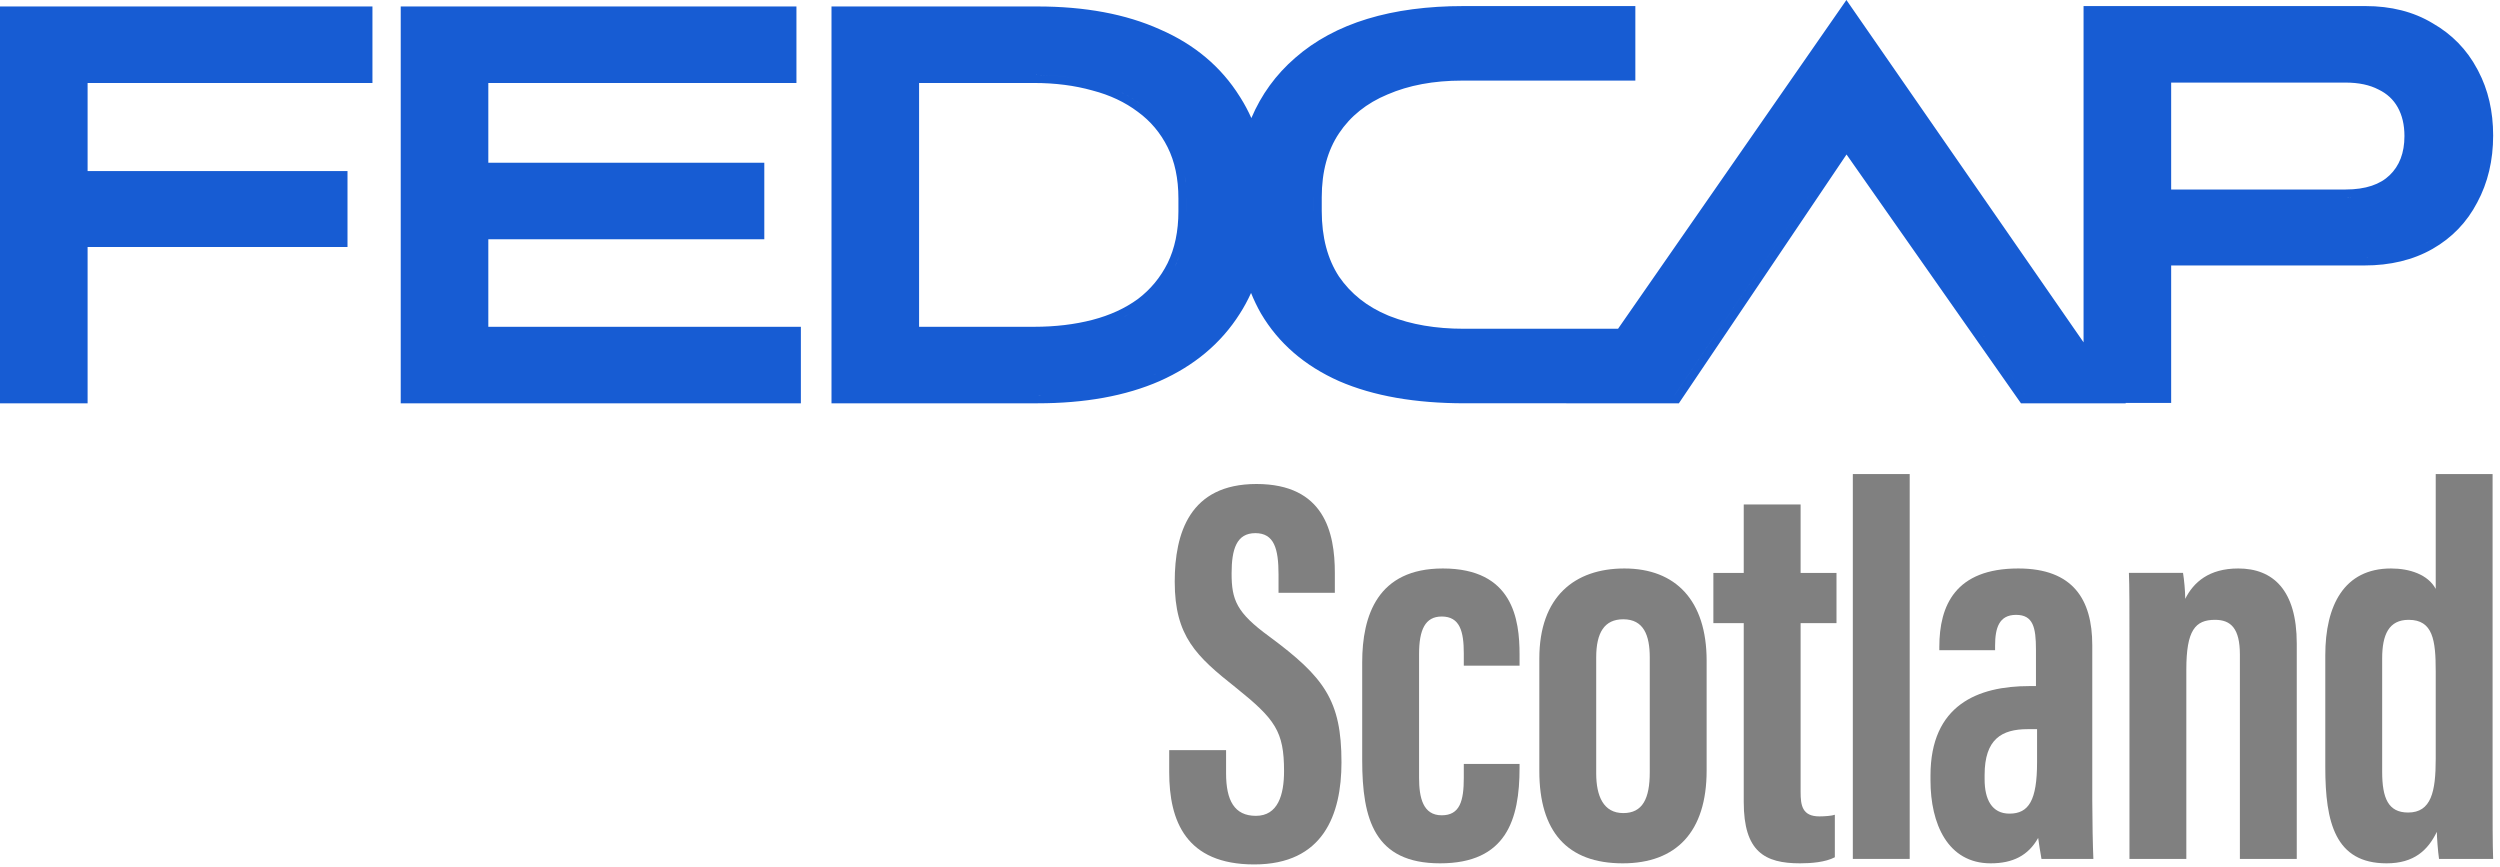
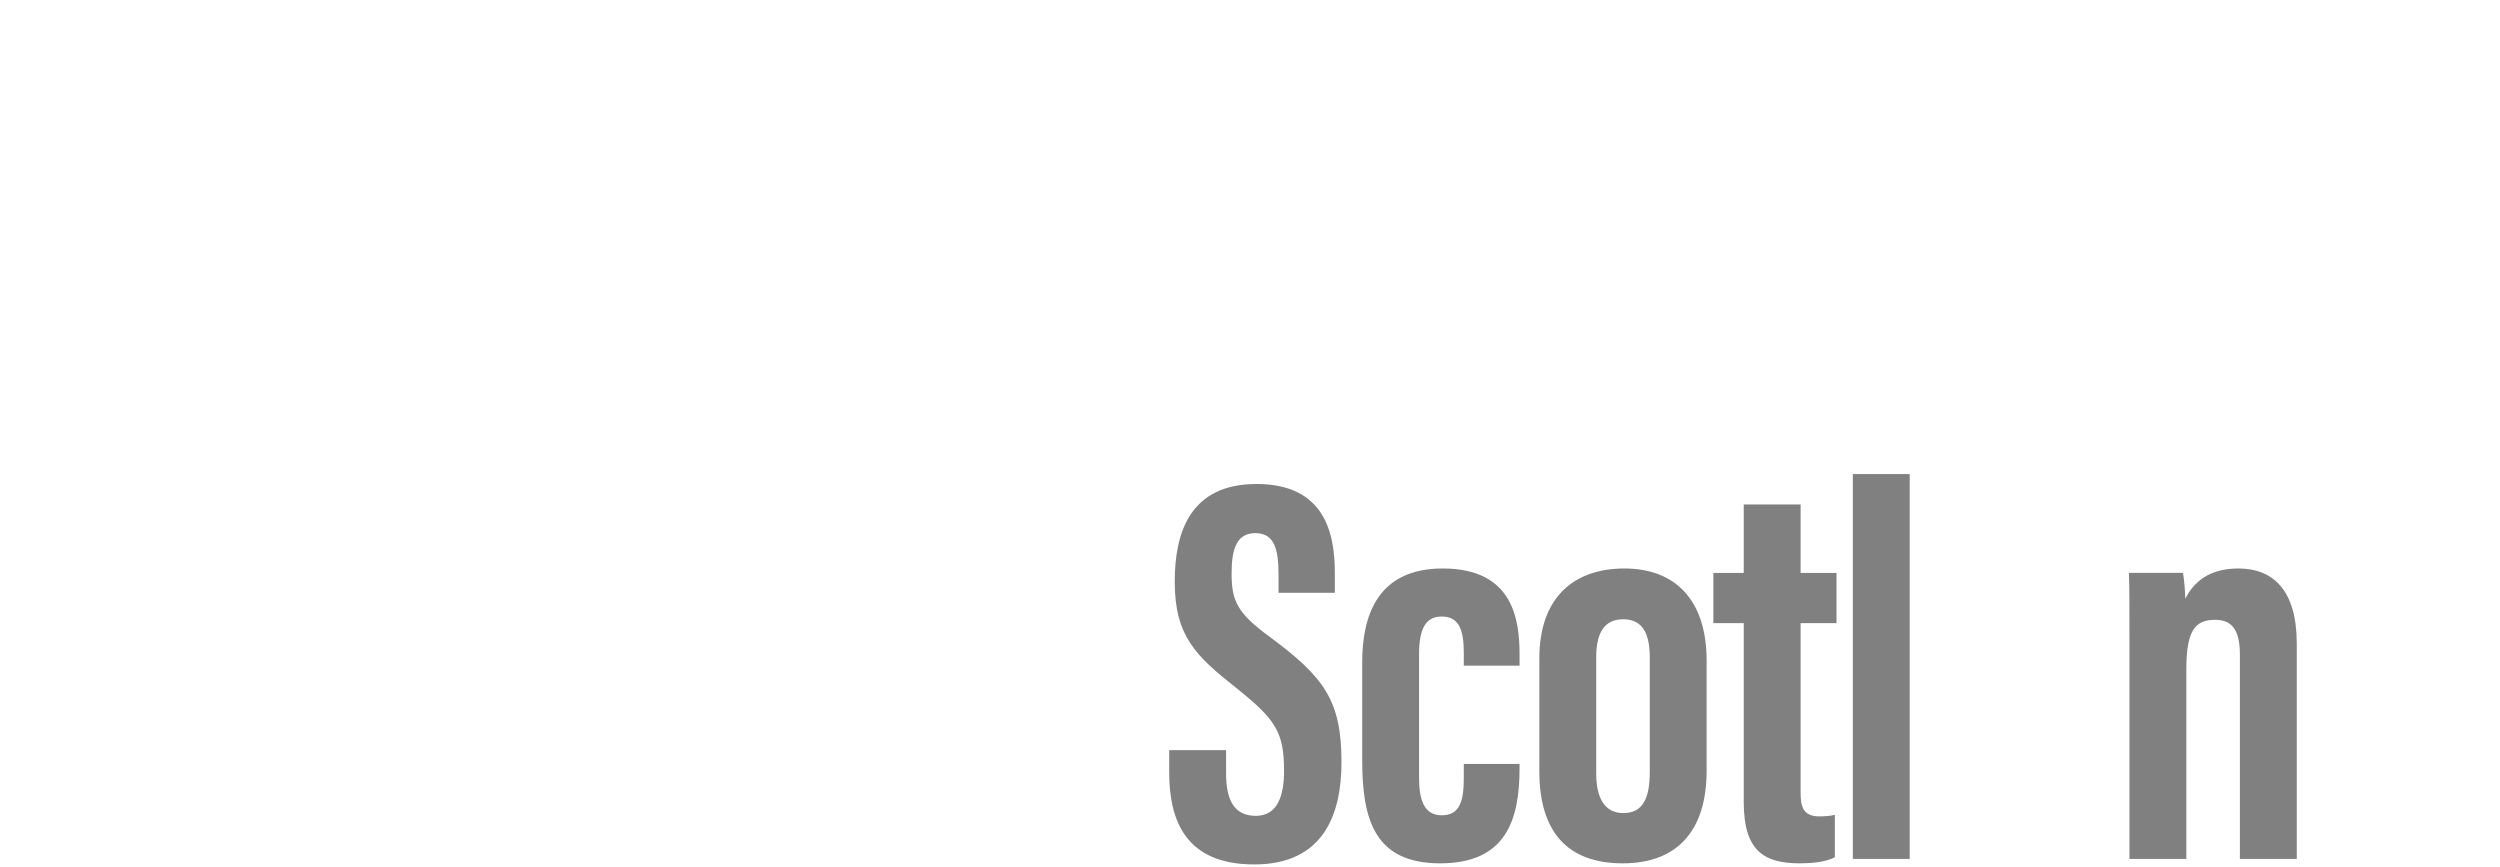
<svg xmlns="http://www.w3.org/2000/svg" width="274" height="95" viewBox="0 0 274 95" fill="none">
-   <path d="M40.82 9.095H9.601V18.749H38.087V27.074H9.601V44.202H0V0.709H40.82V9.095ZM87.29 9.095H53.52V17.838H83.768V26.224H53.52V35.816H87.776V44.202H43.919V0.709H87.29V9.095ZM228.358 37.52V0.665H259.247C262.046 0.665 264.513 1.28 266.614 2.546C268.734 3.758 270.369 5.434 271.5 7.561L271.607 7.761C272.709 9.845 273.249 12.216 273.249 14.85C273.249 17.569 272.674 20.024 271.503 22.193C270.372 24.363 268.736 26.063 266.609 27.278C264.469 28.502 261.963 29.095 259.125 29.095H237.959V44.158H232.956L232.986 44.202H221.498L202.38 16.932L184.004 44.202H171.663L171.664 44.201H160.537C155.132 44.201 150.535 43.407 146.778 41.778L146.774 41.777L146.771 41.775C143.006 40.103 140.137 37.635 138.208 34.367L138.205 34.361L138.201 34.356C137.793 33.641 137.433 32.89 137.115 32.108C136.756 32.899 136.349 33.657 135.886 34.377C133.84 37.616 130.903 40.074 127.115 41.758L127.111 41.76C123.368 43.4 118.888 44.202 113.698 44.202H91.132V0.709H113.698C118.89 0.709 123.373 1.533 127.119 3.217C130.904 4.859 133.837 7.315 135.881 10.589L135.979 10.742C136.419 11.441 136.806 12.175 137.149 12.94C138.235 10.382 139.83 8.179 141.946 6.345C146.32 2.515 152.522 0.665 160.42 0.665H179.234V8.834H160.245C157.115 8.834 154.401 9.347 152.084 10.348L152.079 10.351L152.073 10.352C149.772 11.31 148.01 12.731 146.755 14.61C145.511 16.473 144.863 18.8 144.863 21.64V23.108C144.863 26.026 145.512 28.411 146.754 30.311C148.048 32.193 149.829 33.614 152.127 34.571L152.35 34.66C154.661 35.568 157.345 36.032 160.42 36.032H177.338L202.366 0L228.358 37.52ZM0.883 43.319V43.32H8.718V43.319H0.883ZM44.802 43.32H86.894V43.319H44.802V43.32ZM113.698 43.319H92.015V43.32H113.698L113.937 43.319C114.097 43.319 114.257 43.315 114.416 43.312C114.179 43.316 113.939 43.319 113.698 43.319ZM183.534 43.318H179.234V43.319H183.535L202.364 15.373L183.534 43.318ZM221.957 43.319H228.358V43.318H221.957L206.643 21.475L221.957 43.319ZM114.715 43.308C114.891 43.304 115.066 43.299 115.24 43.293C115.066 43.299 114.891 43.304 114.715 43.308ZM115.687 43.277C115.824 43.272 115.961 43.263 116.097 43.256C115.961 43.263 115.824 43.272 115.687 43.277ZM116.554 43.231C116.702 43.222 116.849 43.21 116.995 43.199C116.849 43.21 116.702 43.222 116.554 43.231ZM117.459 43.164C117.577 43.154 117.694 43.142 117.811 43.131C117.694 43.142 117.577 43.154 117.459 43.164ZM118.305 43.083C118.506 43.061 118.706 43.036 118.904 43.012C118.706 43.036 118.506 43.061 118.305 43.083ZM119.138 42.983C119.383 42.951 119.626 42.917 119.866 42.88C119.626 42.917 119.383 42.951 119.138 42.983ZM119.969 42.865C120.245 42.822 120.519 42.777 120.79 42.727C120.519 42.777 120.245 42.822 119.969 42.865ZM121.99 42.482C122.114 42.455 122.238 42.428 122.361 42.399C122.238 42.428 122.114 42.455 121.99 42.482ZM122.596 42.342C122.78 42.297 122.963 42.251 123.144 42.203C122.963 42.251 122.78 42.297 122.596 42.342ZM123.372 42.14C123.534 42.095 123.695 42.05 123.854 42.003C123.695 42.05 123.534 42.095 123.372 42.14ZM124.167 41.907C124.318 41.861 124.468 41.815 124.616 41.767C124.468 41.815 124.318 41.861 124.167 41.907ZM124.82 41.696C124.988 41.639 125.155 41.583 125.32 41.523C125.155 41.583 124.988 41.639 124.82 41.696ZM125.639 41.403C125.751 41.361 125.862 41.319 125.973 41.275C125.862 41.319 125.751 41.361 125.639 41.403ZM126.378 41.109C126.448 41.08 126.519 41.054 126.588 41.024L126.728 40.963C126.612 41.013 126.495 41.061 126.378 41.109ZM154.238 36.193C154.58 36.281 154.927 36.36 155.28 36.432C154.927 36.36 154.58 36.281 154.238 36.193ZM133.831 35.709C133.639 35.941 133.441 36.168 133.237 36.391C133.441 36.168 133.639 35.941 133.831 35.709ZM100.732 35.816H113.334C115.658 35.816 117.79 35.561 119.732 35.056C121.66 34.554 123.315 33.79 124.712 32.773C126.096 31.724 127.18 30.416 127.969 28.841C128.75 27.241 129.154 25.354 129.154 23.154V21.758C129.154 19.558 128.75 17.693 127.973 16.139C127.184 14.561 126.1 13.274 124.719 12.266L124.712 12.262L124.706 12.257C123.31 11.201 121.657 10.418 119.732 9.917L119.725 9.915L119.717 9.912C117.779 9.37 115.653 9.095 113.334 9.095H100.732V35.816ZM150.898 34.981C151.188 35.125 151.486 35.26 151.792 35.388H151.793C151.487 35.261 151.189 35.125 150.899 34.981H150.898ZM122.795 34.907C123.125 34.755 123.445 34.593 123.757 34.422C123.549 34.536 123.337 34.646 123.121 34.752C123.013 34.805 122.904 34.857 122.794 34.907H122.795ZM136.139 32.122C135.987 32.436 135.824 32.741 135.655 33.042C135.824 32.741 135.987 32.436 136.139 32.122ZM146.864 31.898C147.064 32.128 147.271 32.351 147.487 32.565C147.271 32.351 147.064 32.128 146.864 31.898ZM137.801 31.451C137.825 31.514 137.851 31.575 137.876 31.637C137.851 31.575 137.825 31.514 137.801 31.451ZM145.351 29.63C145.484 29.9 145.627 30.164 145.78 30.42C145.627 30.164 145.484 29.9 145.351 29.63ZM129.249 28.064C129.105 28.465 128.945 28.854 128.762 29.229L128.917 28.898C129.039 28.627 129.147 28.349 129.249 28.064ZM259.125 28.212L259.379 28.211C259.44 28.21 259.5 28.206 259.561 28.205C259.417 28.208 259.271 28.212 259.125 28.212ZM259.706 28.201C259.805 28.198 259.903 28.195 260 28.19C259.903 28.195 259.805 28.198 259.706 28.201ZM260.207 28.18C260.305 28.174 260.402 28.166 260.499 28.159C260.402 28.166 260.305 28.174 260.207 28.18ZM260.664 28.146C260.794 28.135 260.923 28.123 261.051 28.109C260.923 28.123 260.794 28.135 260.664 28.146ZM261.104 28.104C261.224 28.09 261.343 28.075 261.461 28.059C261.343 28.075 261.224 28.09 261.104 28.104ZM261.602 28.039C261.711 28.023 261.82 28.005 261.928 27.987C261.82 28.005 261.711 28.023 261.602 28.039ZM262.037 27.97C262.162 27.948 262.286 27.924 262.409 27.899C262.286 27.924 262.162 27.948 262.037 27.97ZM263.765 27.554C263.351 27.683 262.926 27.793 262.488 27.884C262.926 27.793 263.351 27.683 263.765 27.554ZM263.9 27.509C263.99 27.48 264.08 27.451 264.169 27.42C264.08 27.451 263.99 27.48 263.9 27.509ZM264.341 27.357C264.413 27.331 264.485 27.305 264.556 27.277C264.485 27.305 264.413 27.331 264.341 27.357ZM264.781 27.186C264.833 27.165 264.885 27.144 264.937 27.122C264.885 27.144 264.833 27.165 264.781 27.186ZM265.129 27.038C265.206 27.004 265.282 26.969 265.357 26.934C265.282 26.969 265.206 27.004 265.129 27.038ZM265.487 26.871C265.566 26.833 265.644 26.794 265.722 26.754C265.644 26.794 265.566 26.833 265.487 26.871ZM265.881 26.67C265.915 26.652 265.95 26.635 265.984 26.616L266.171 26.512L265.881 26.67ZM129.849 25.689C129.862 25.602 129.874 25.515 129.886 25.427C129.874 25.515 129.862 25.602 129.849 25.689ZM270.085 22.866C269.778 23.331 269.442 23.767 269.077 24.176C269.442 23.767 269.778 23.331 270.085 22.866ZM130.037 21.758V23.209C130.037 23.191 130.038 23.172 130.038 23.154V21.757L130.037 21.758ZM143.98 21.64V23.108H143.981V21.64H143.98ZM257.723 21.634C257.507 21.645 257.286 21.652 257.061 21.652L257.502 21.645C257.576 21.643 257.65 21.637 257.723 21.634ZM129.993 20.491C129.963 20.08 129.917 19.679 129.857 19.289C129.897 19.549 129.93 19.814 129.957 20.083C129.97 20.218 129.982 20.354 129.992 20.491H129.993ZM237.959 20.77H257.061C259.306 20.77 260.875 20.201 261.913 19.196C262.965 18.178 263.527 16.783 263.527 14.91C263.527 13.656 263.269 12.616 262.789 11.758C262.315 10.911 261.624 10.265 260.687 9.813L260.674 9.808L260.663 9.802C259.726 9.316 258.537 9.051 257.061 9.051H237.959V20.77ZM129.32 17.076C129.241 16.845 129.153 16.618 129.061 16.396C129.153 16.618 129.241 16.845 129.32 17.076ZM264.409 14.91H264.41H264.409ZM128.25 14.819C128.128 14.621 128.001 14.427 127.869 14.238C128.001 14.427 128.128 14.621 128.25 14.819ZM146.716 13.185C146.564 13.371 146.416 13.56 146.274 13.756C146.416 13.56 146.564 13.371 146.716 13.185ZM263.56 11.327V11.326V11.327ZM122.794 10.08C123.565 10.443 124.285 10.864 124.955 11.344L124.665 11.142C123.981 10.679 123.246 10.274 122.461 9.928L122.794 10.08ZM99.85 8.213H113.334C114.529 8.213 115.678 8.283 116.781 8.425C117.884 8.566 118.942 8.779 119.954 9.062C120.334 9.161 120.705 9.27 121.066 9.391C120.705 9.271 120.335 9.161 119.955 9.062C117.93 8.496 115.723 8.212 113.334 8.212H99.85V8.213ZM152.508 9.228C152.294 9.308 152.083 9.392 151.874 9.479C152.083 9.392 152.294 9.308 152.508 9.228ZM261.656 9.341V9.34V9.341ZM260.861 8.916V8.915V8.916ZM8.719 8.212V8.213H39.938V8.212H8.719ZM52.637 8.213H86.408V8.212H52.637V8.213ZM265.067 2.724C265.27 2.817 265.468 2.918 265.664 3.022C265.468 2.918 265.27 2.817 265.067 2.724ZM264.013 2.299C263.97 2.284 263.928 2.268 263.885 2.254C263.928 2.268 263.97 2.284 264.013 2.299ZM263.547 2.146C263.529 2.141 263.51 2.135 263.492 2.13C263.51 2.135 263.529 2.141 263.547 2.146ZM263.23 2.055C263.16 2.035 263.09 2.016 263.019 1.998C263.09 2.016 263.16 2.035 263.23 2.055ZM262.883 1.965C262.787 1.941 262.691 1.918 262.595 1.896C262.691 1.918 262.787 1.941 262.883 1.965ZM262.371 1.85C262.313 1.838 262.254 1.825 262.195 1.813C262.254 1.825 262.313 1.838 262.371 1.85ZM261.927 1.766C261.86 1.754 261.792 1.743 261.725 1.732C261.792 1.743 261.86 1.754 261.927 1.766ZM261.475 1.696C261.417 1.688 261.36 1.68 261.302 1.673C261.36 1.68 261.417 1.688 261.475 1.696ZM260.983 1.637C260.937 1.632 260.891 1.627 260.845 1.622C260.891 1.627 260.937 1.632 260.983 1.637ZM260.539 1.597C260.478 1.592 260.417 1.588 260.355 1.584C260.417 1.588 260.478 1.592 260.539 1.597ZM260.103 1.569C260.02 1.565 259.936 1.561 259.853 1.559C259.936 1.561 260.02 1.565 260.103 1.569ZM259.611 1.553C259.573 1.552 259.535 1.55 259.496 1.55L259.247 1.548C259.369 1.548 259.491 1.55 259.611 1.553Z" fill="#175CD3" />
-   <path d="M266.955 51.957H273.188V85.422C273.188 90.203 273.188 92.442 273.248 94.137H267.318C267.197 93.35 267.076 91.656 267.076 91.171C266.108 93.168 264.595 94.621 261.569 94.621C255.941 94.621 254.852 90.143 254.852 84.091V71.806C254.852 66.36 256.909 62.305 262.053 62.305C264.111 62.305 266.108 62.971 266.955 64.544V51.957ZM261.085 72.169V84.575C261.085 87.48 261.75 89.053 263.929 89.053C266.471 89.053 266.955 86.754 266.955 83.183V73.561C266.955 70.172 266.652 67.933 263.989 67.933C261.811 67.933 261.085 69.567 261.085 72.169Z" fill="#808080" />
  <path d="M233.389 94.137V72.472C233.389 66.118 233.389 64.242 233.328 62.789H239.259C239.38 63.516 239.501 64.787 239.501 65.634C240.409 63.818 242.103 62.305 245.31 62.305C249.123 62.305 251.725 64.665 251.725 70.536V94.137H245.492V71.746C245.492 68.902 244.524 67.933 242.769 67.933C240.59 67.933 239.622 69.083 239.622 73.38V94.137H233.389Z" fill="#808080" />
-   <path d="M229.313 70.717V87.722C229.313 89.719 229.374 92.927 229.434 94.137H223.746C223.625 93.532 223.443 92.261 223.383 91.837C222.293 93.774 220.599 94.621 218.178 94.621C213.458 94.621 211.582 90.264 211.582 85.544V84.999C211.582 77.253 216.786 75.195 222.414 75.195H223.141V71.201C223.141 68.781 222.838 67.389 220.962 67.389C219.086 67.389 218.662 68.841 218.662 70.778V71.262H212.55V70.899C212.55 66.36 214.305 62.305 221.204 62.305C227.195 62.305 229.313 65.694 229.313 70.717ZM223.262 83.547V79.916H222.233C219.389 79.916 217.513 81.005 217.513 84.938V85.422C217.513 87.601 218.299 89.174 220.236 89.174C222.354 89.174 223.262 87.722 223.262 83.547Z" fill="#808080" />
  <path d="M209.303 94.137H203.07V51.957H209.303V94.137Z" fill="#808080" />
  <path d="M187.785 68.297V62.79H191.114V55.286H197.347V62.79H201.28V68.297H197.347V86.814C197.347 88.267 197.528 89.477 199.404 89.477C199.949 89.477 200.796 89.417 201.099 89.296V93.955C200.07 94.5 198.496 94.621 197.286 94.621C193.413 94.621 191.114 93.35 191.114 87.904V68.297H187.785Z" fill="#808080" />
  <path d="M178.03 62.305C183.658 62.305 187.047 65.815 187.047 72.412V84.454C187.047 91.172 183.719 94.621 177.849 94.621C171.737 94.621 168.711 91.111 168.711 84.515V72.169C168.711 65.392 172.584 62.305 178.03 62.305ZM177.909 67.873C175.852 67.873 174.944 69.325 174.944 72.049V84.757C174.944 87.238 175.731 89.114 177.909 89.114C180.027 89.114 180.814 87.541 180.814 84.636V72.049C180.814 69.628 180.148 67.873 177.909 67.873Z" fill="#808080" />
  <path d="M160.432 83.728H166.544V84.152C166.544 89.84 165.092 94.621 157.83 94.621C150.628 94.621 149.297 89.78 149.297 83.305V72.593C149.297 67.449 150.991 62.305 158.132 62.305C165.818 62.305 166.544 67.873 166.544 71.746V72.956H160.432V71.625C160.432 69.204 160.008 67.57 158.011 67.57C156.196 67.57 155.53 69.023 155.53 71.685V85.241C155.53 87.42 155.954 89.356 158.011 89.356C160.008 89.356 160.432 87.783 160.432 85.241V83.728Z" fill="#808080" />
  <path d="M128.145 82.215H134.378V84.757C134.378 87.722 135.285 89.416 137.646 89.416C140.066 89.416 140.732 87.117 140.732 84.515C140.732 80.158 139.764 78.826 135.467 75.377C131.11 71.927 128.75 69.749 128.75 63.758C128.75 58.432 130.384 53.046 137.706 53.046C145.15 53.046 146.299 58.372 146.299 62.789V64.968H140.127V62.971C140.127 60.127 139.643 58.432 137.585 58.432C135.527 58.432 134.983 60.187 134.983 62.85C134.983 65.755 135.527 67.147 139.098 69.749C145.15 74.227 147.026 76.769 147.026 83.546C147.026 89.296 145.029 94.742 137.464 94.742C129.96 94.742 128.145 89.961 128.145 84.636V82.215Z" fill="#808080" />
</svg>